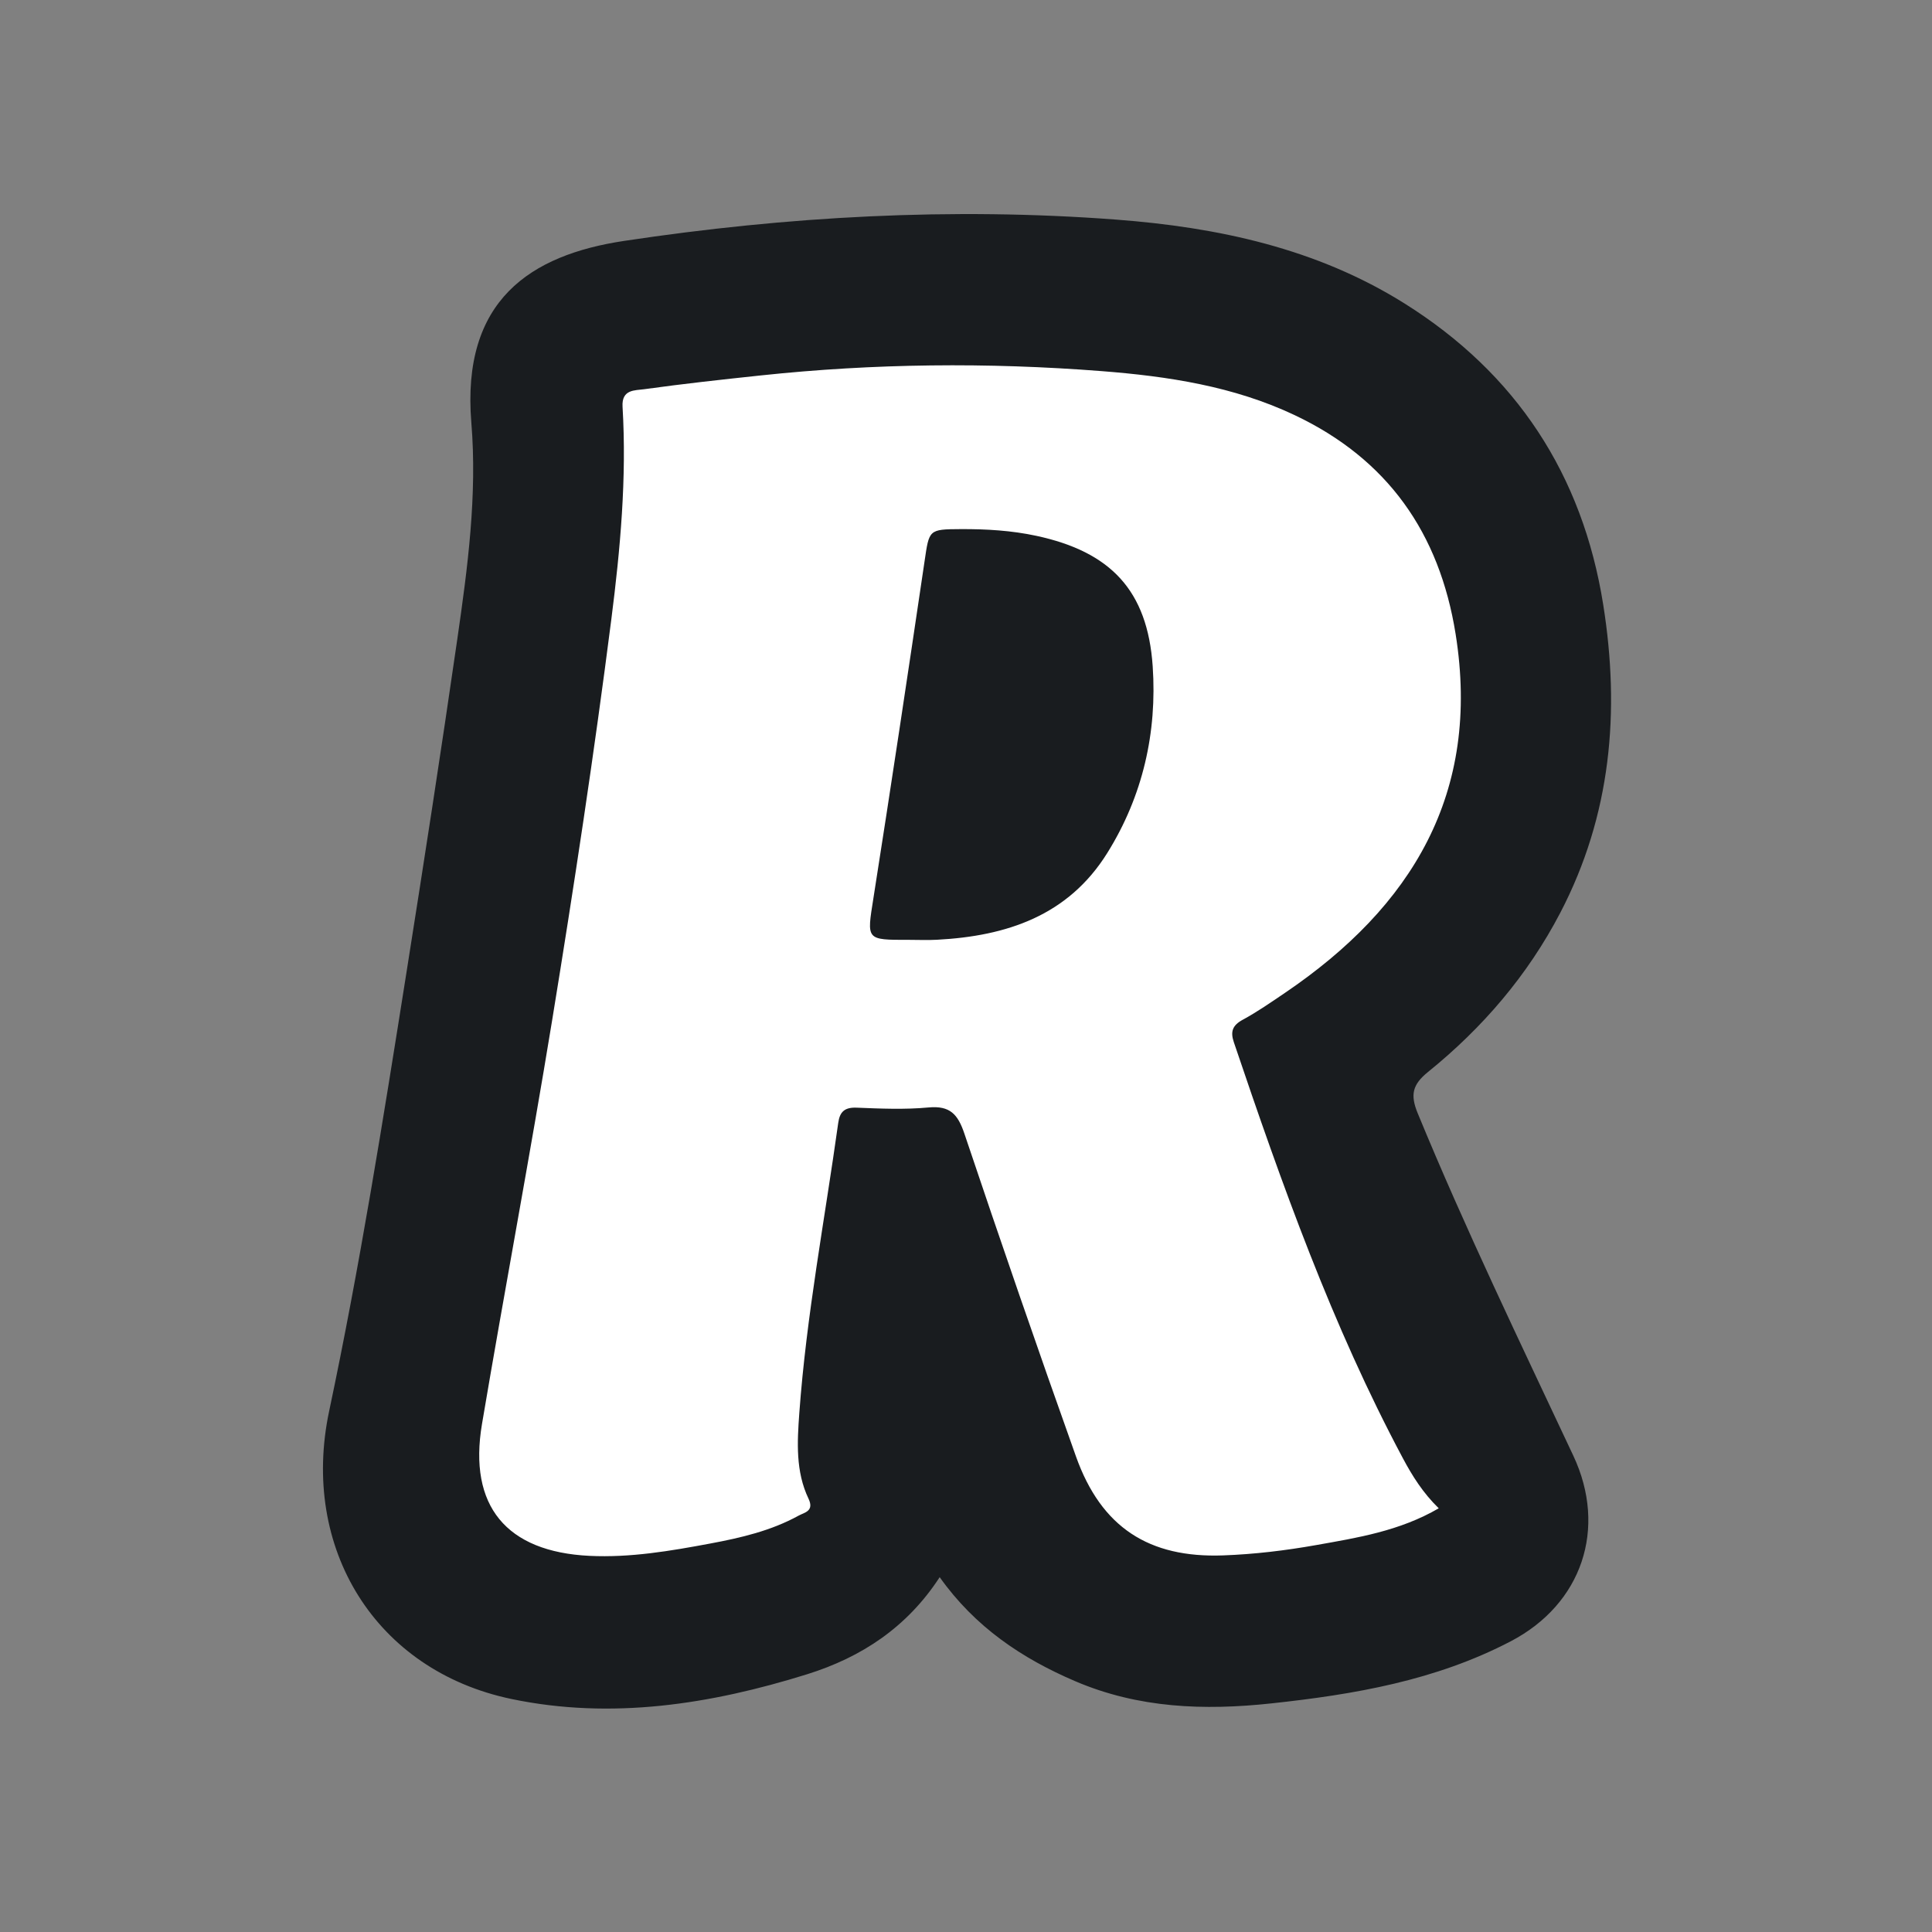
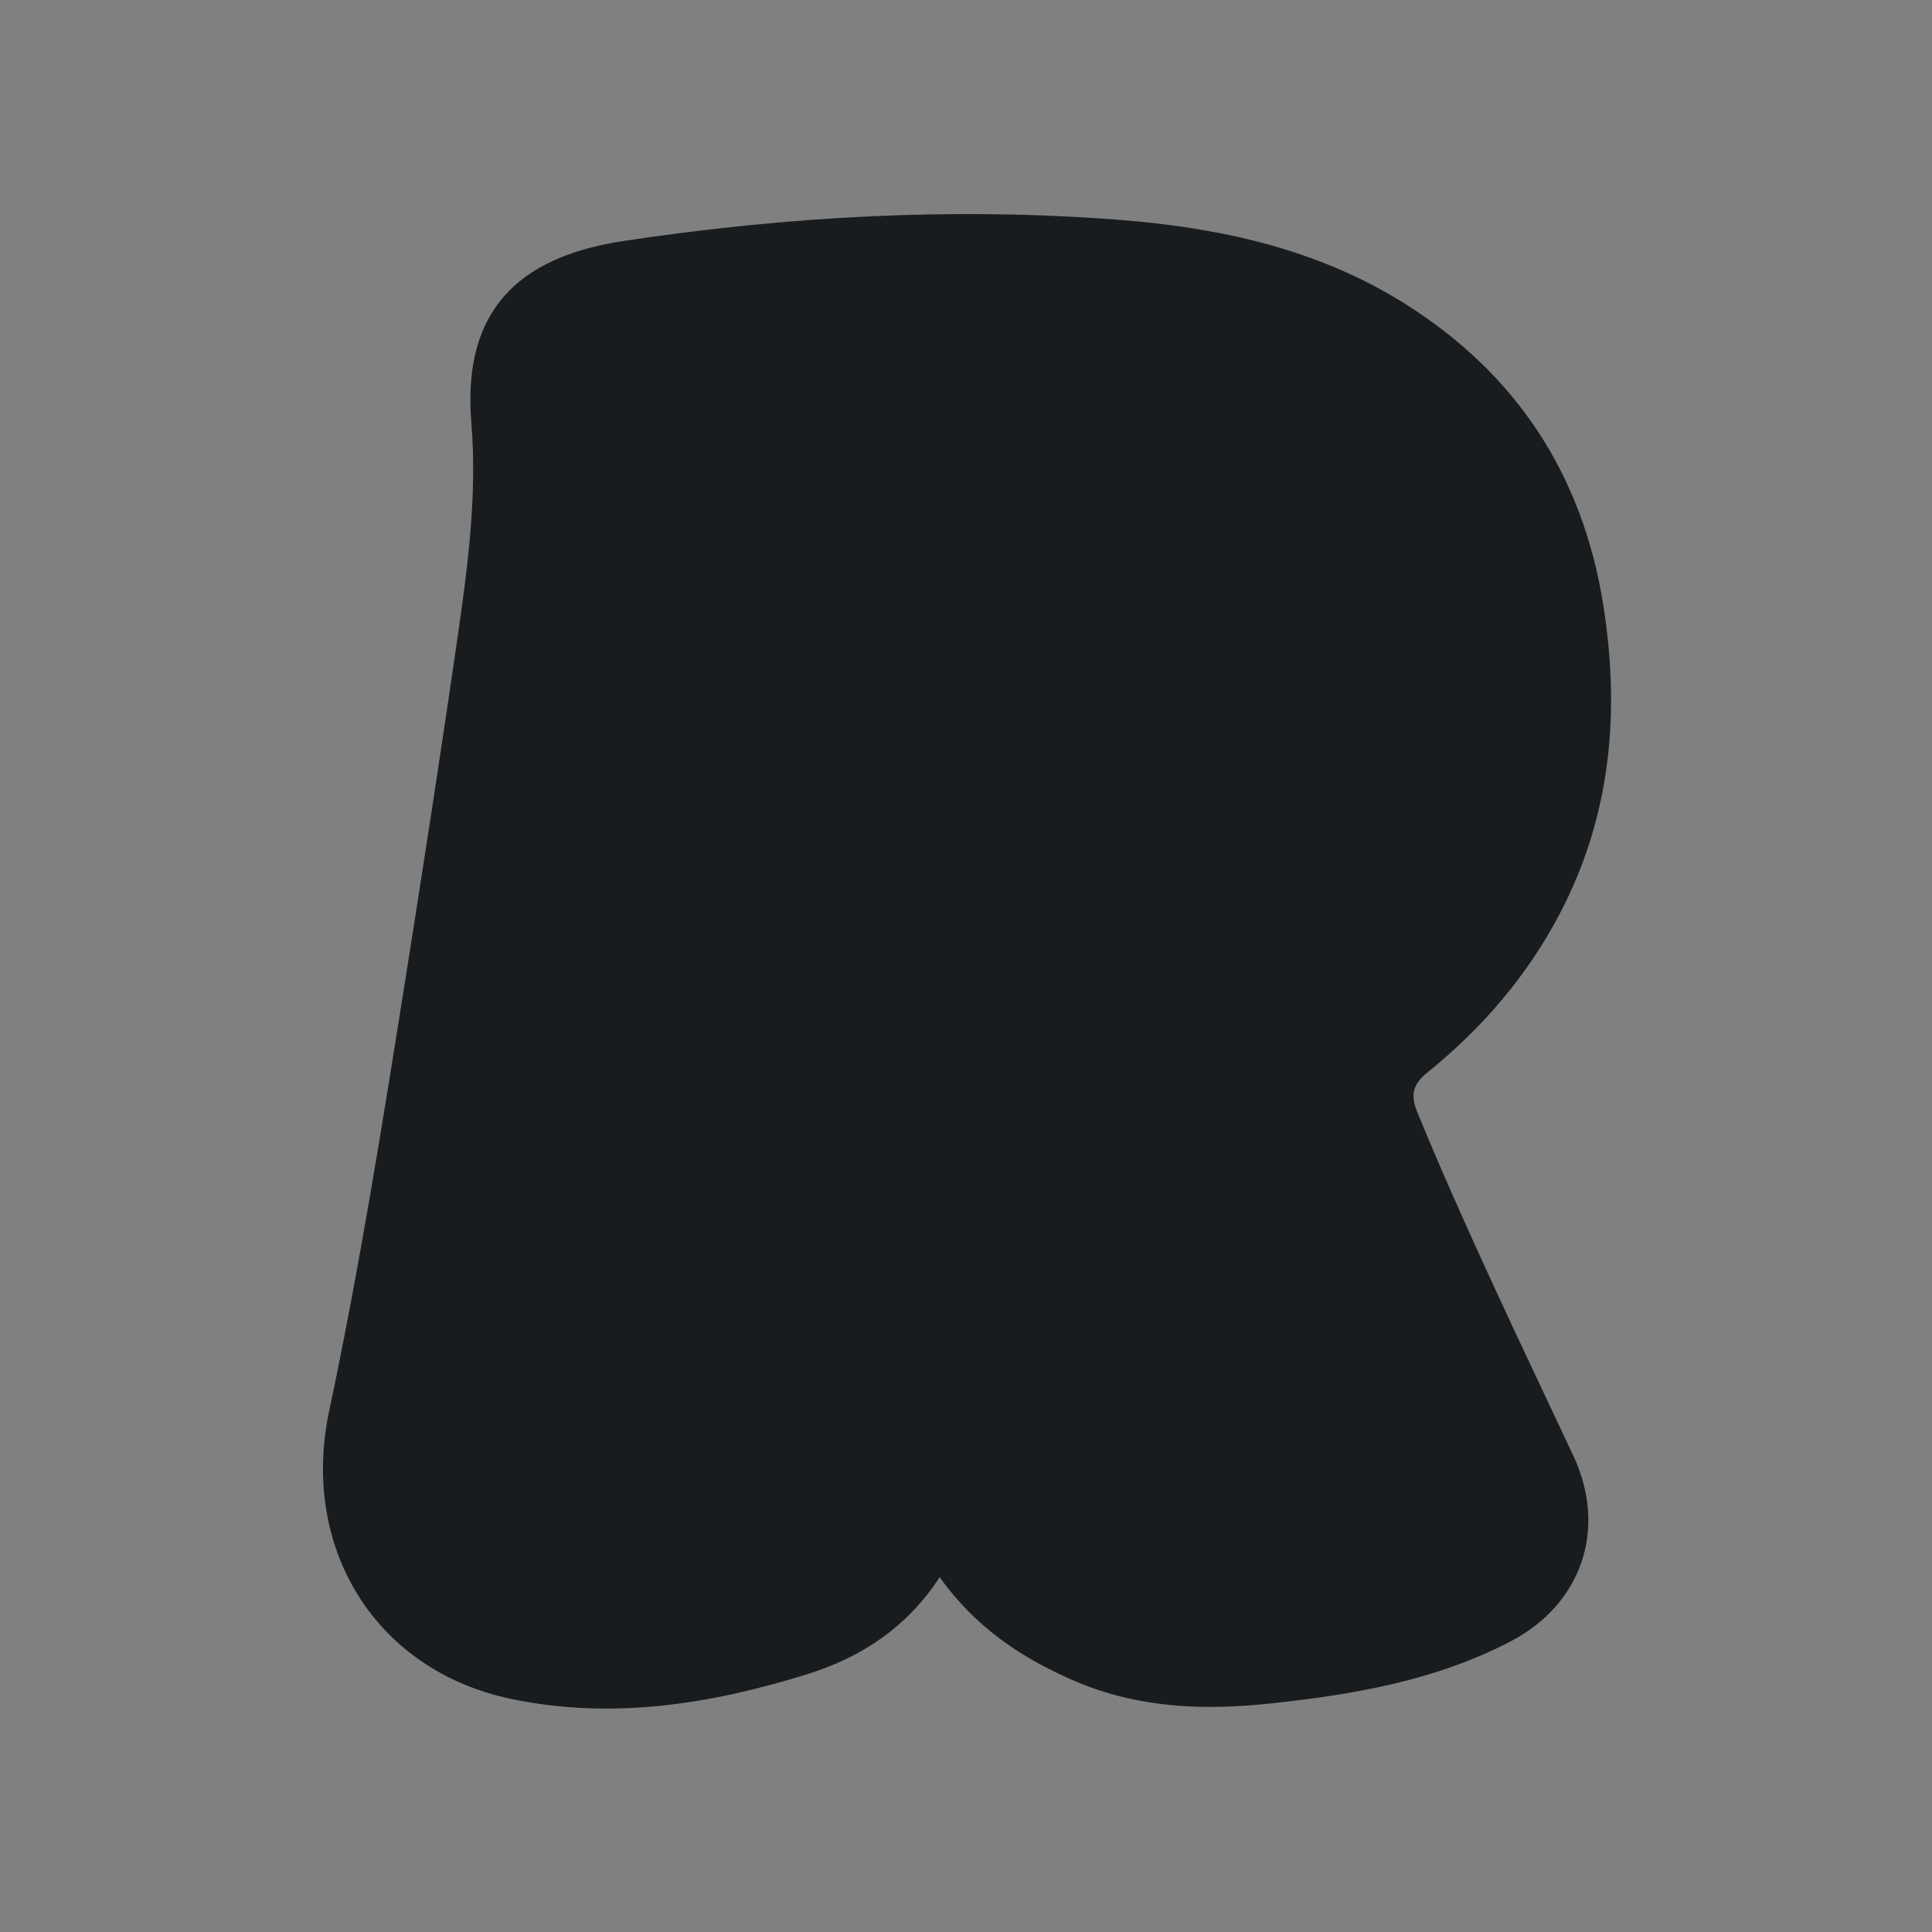
<svg xmlns="http://www.w3.org/2000/svg" version="1.1" id="Layer_1" x="0px" y="0px" width="200px" height="200px" viewBox="0 0 200 200" enable-background="new 0 0 200 200" xml:space="preserve">
  <rect x="0" y="0" width="200" height="200" fill="#808080" stroke="none" />
  <g>
    <path fill="#191C1F" d="M97.276,163.268c-3.362,5.166-8.063,8.285-13.747,10.057c-10.001,3.117-20.228,4.711-30.564,2.558   c-14.126-2.941-21.889-15.643-18.893-29.799c3.176-15.008,5.589-30.156,7.988-45.303c1.826-11.529,3.611-23.065,5.28-34.617   c1.073-7.423,2.071-14.898,1.453-22.407c-1.044-12.691,6.134-17.362,15.811-18.818c16.887-2.542,33.878-3.495,50.927-2.207   c10.526,0.795,20.763,2.976,29.862,8.68c11.557,7.245,18.43,17.712,20.573,31.191c1.76,11.063,0.823,21.783-4.449,31.891   c-3.381,6.482-8.043,11.911-13.689,16.475c-1.626,1.314-1.852,2.371-1.065,4.282c4.947,12.012,10.597,23.7,16.11,35.451   c3.528,7.519,0.904,15.344-6.473,19.2c-7.781,4.066-16.199,5.508-24.793,6.433c-6.96,0.749-13.75,0.503-20.291-2.293   C105.779,171.675,100.931,168.422,97.276,163.268z" />
-     <path fill="#FFFFFF" d="M148.938,156.139c-4.06,2.359-8.419,3.048-12.714,3.811c-3.163,0.562-6.369,0.946-9.601,1.064   c-7.676,0.281-12.616-2.883-15.238-10.241c-3.956-11.103-7.799-22.247-11.552-33.419c-0.674-2.007-1.49-2.918-3.717-2.71   c-2.456,0.229-4.953,0.123-7.427,0.022c-1.237-0.05-1.753,0.407-1.915,1.57c-1.395,10.011-3.298,19.955-4.031,30.053   c-0.217,2.99-0.391,6.038,0.95,8.844c0.626,1.309-0.423,1.435-1.023,1.765c-2.848,1.569-5.976,2.295-9.145,2.887   c-4.132,0.773-8.276,1.48-12.497,1.277c-8.616-0.416-12.565-5.169-11.133-13.648c2.353-13.939,4.981-27.832,7.26-41.782   c2.257-13.813,4.359-27.652,6.132-41.539c0.933-7.304,1.598-14.62,1.159-21.989c-0.108-1.815,1.284-1.679,2.233-1.811   c4.007-0.559,8.031-0.997,12.055-1.426c11.746-1.251,23.51-1.366,35.284-0.45c6.89,0.536,13.687,1.566,20.007,4.559   c9.608,4.549,14.99,12.193,16.66,22.662c2.631,16.489-4.52,28.239-17.69,37.159c-1.424,0.964-2.844,1.953-4.352,2.77   c-1.061,0.575-1.287,1.227-0.918,2.318c4.969,14.708,10.164,29.324,17.499,43.07C146.207,152.801,147.318,154.56,148.938,156.139z" />
    <path fill="#191C1F" d="M94.071,97.292c-4.457,0.009-4.339,0.027-3.657-4.304c1.828-11.609,3.571-23.231,5.292-34.856   c0.489-3.305,0.402-3.343,3.764-3.358c2.625-0.012,5.236,0.141,7.821,0.697c7.667,1.651,11.5,5.634,12.036,13.506   c0.466,6.846-1.019,13.416-4.699,19.321c-4.054,6.504-10.424,8.605-17.631,8.986C96.024,97.337,95.047,97.292,94.071,97.292z" />
  </g>
</svg>